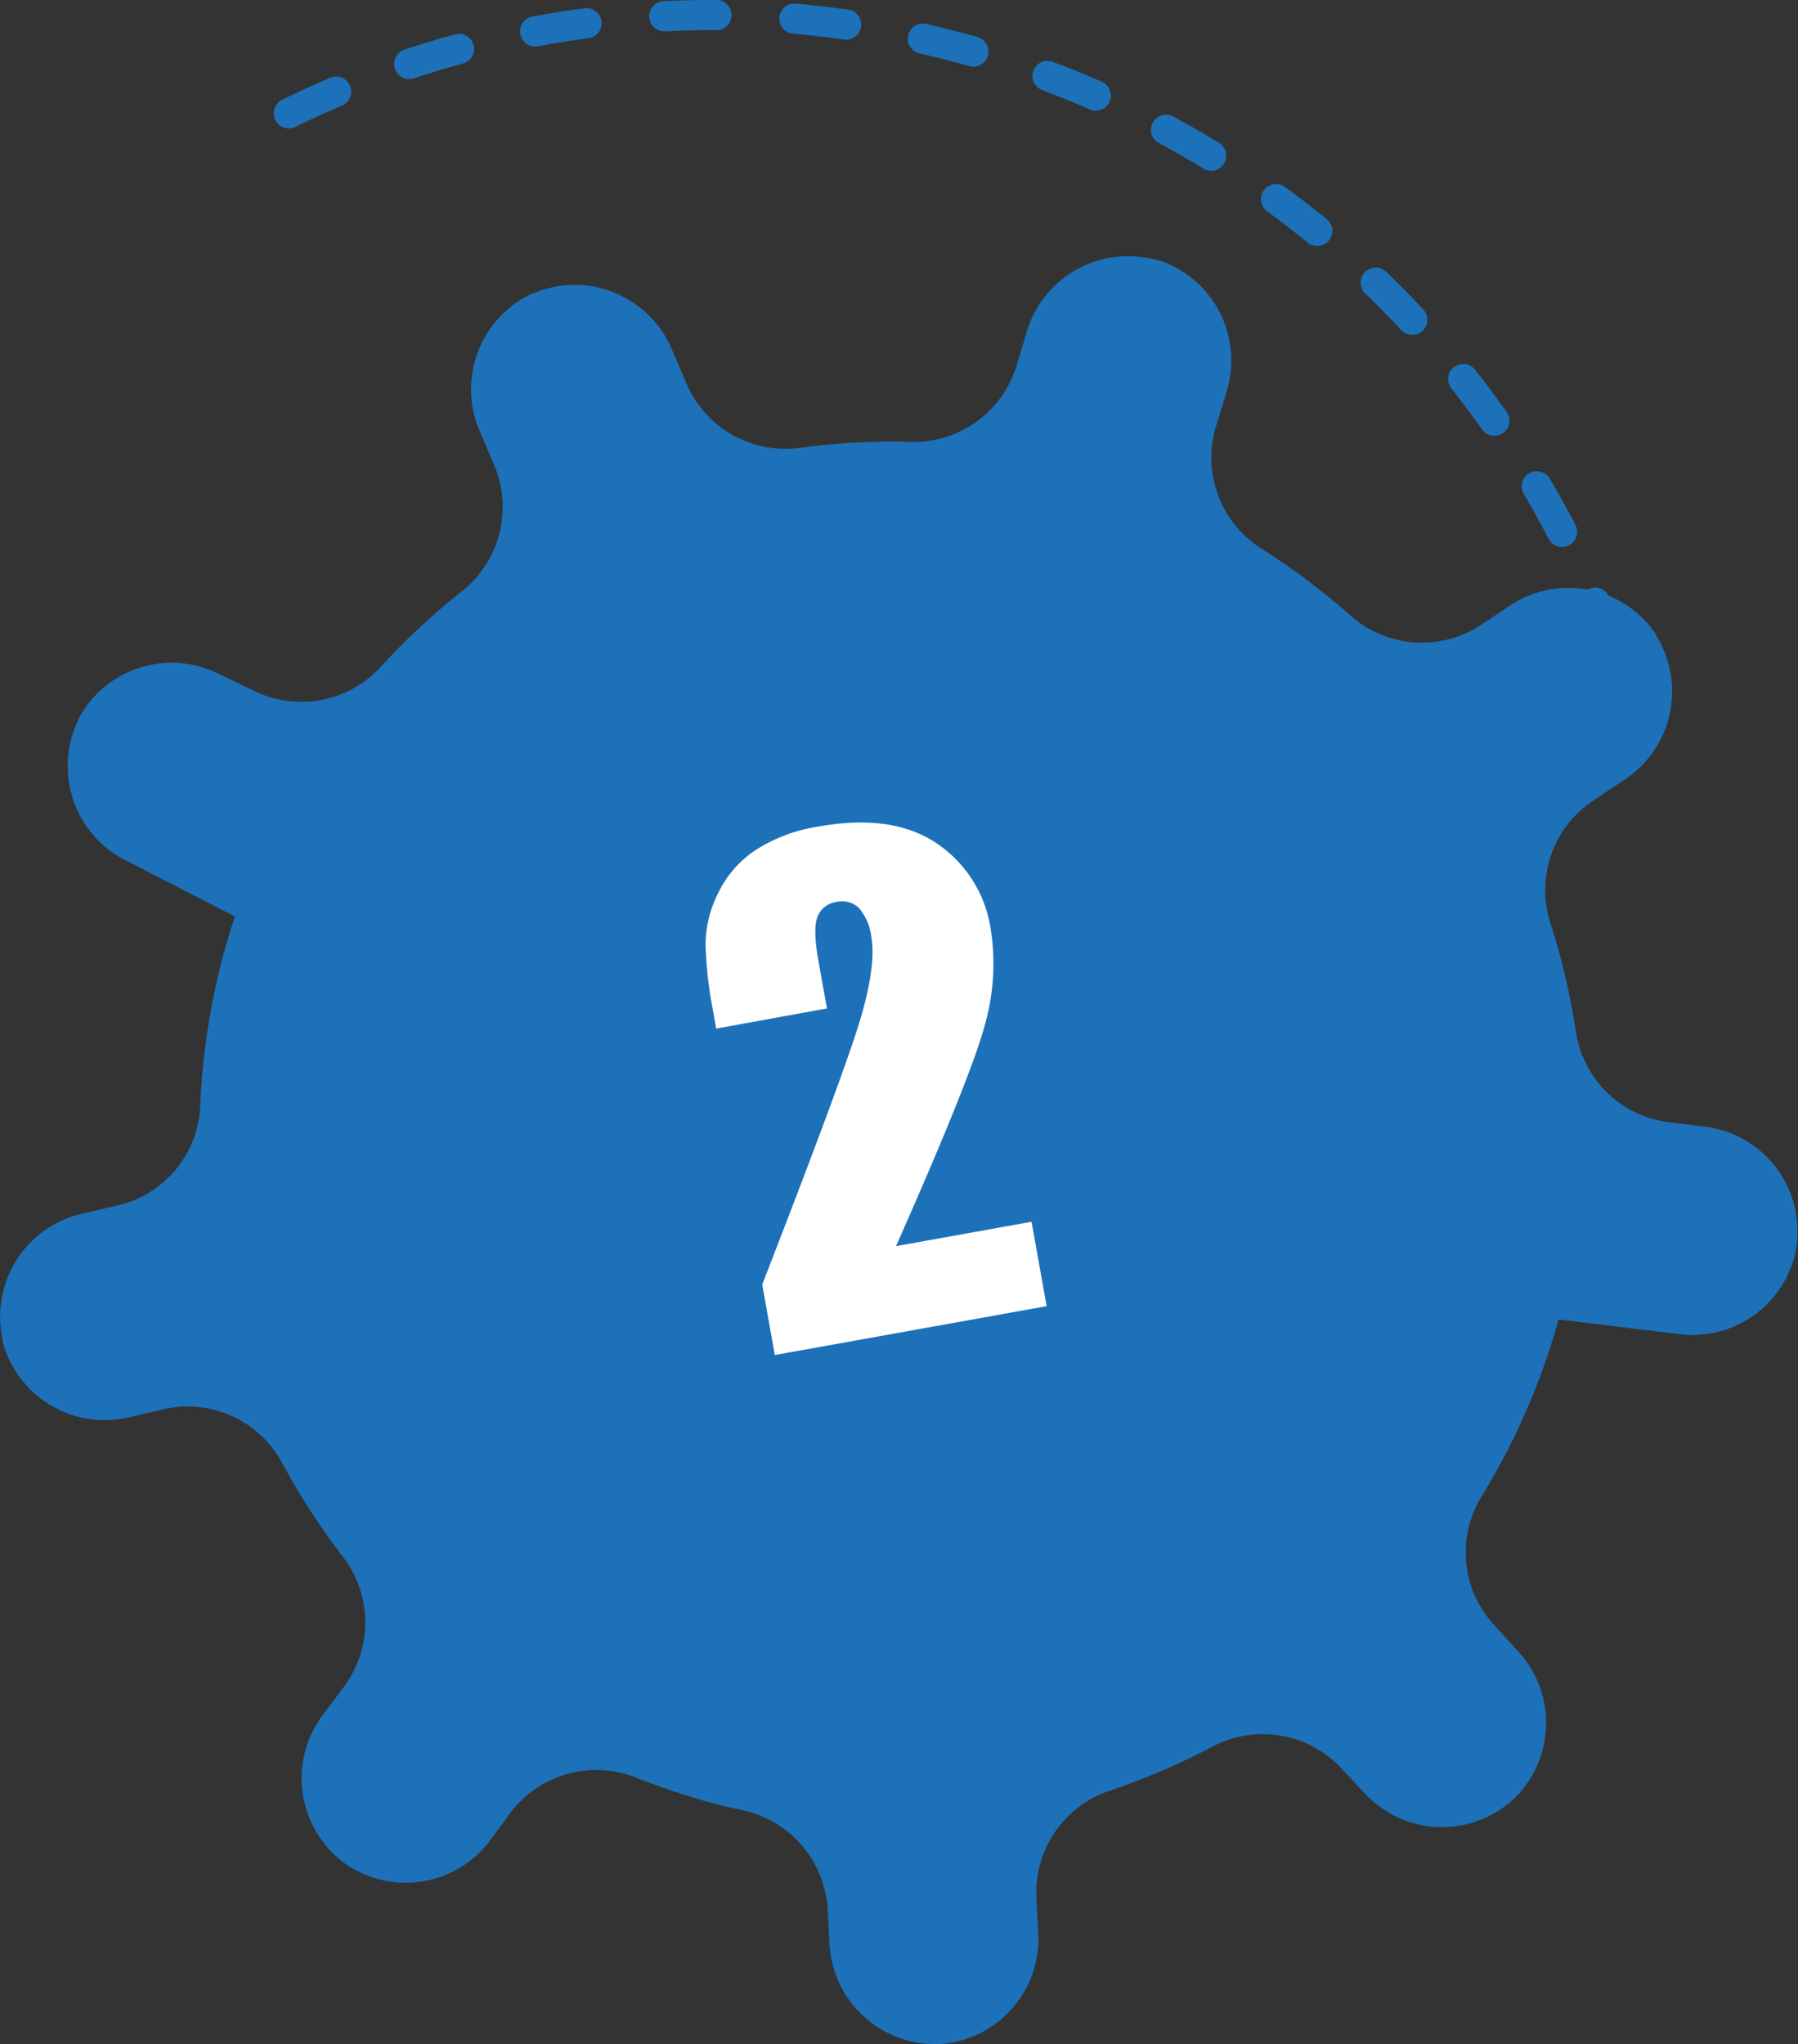
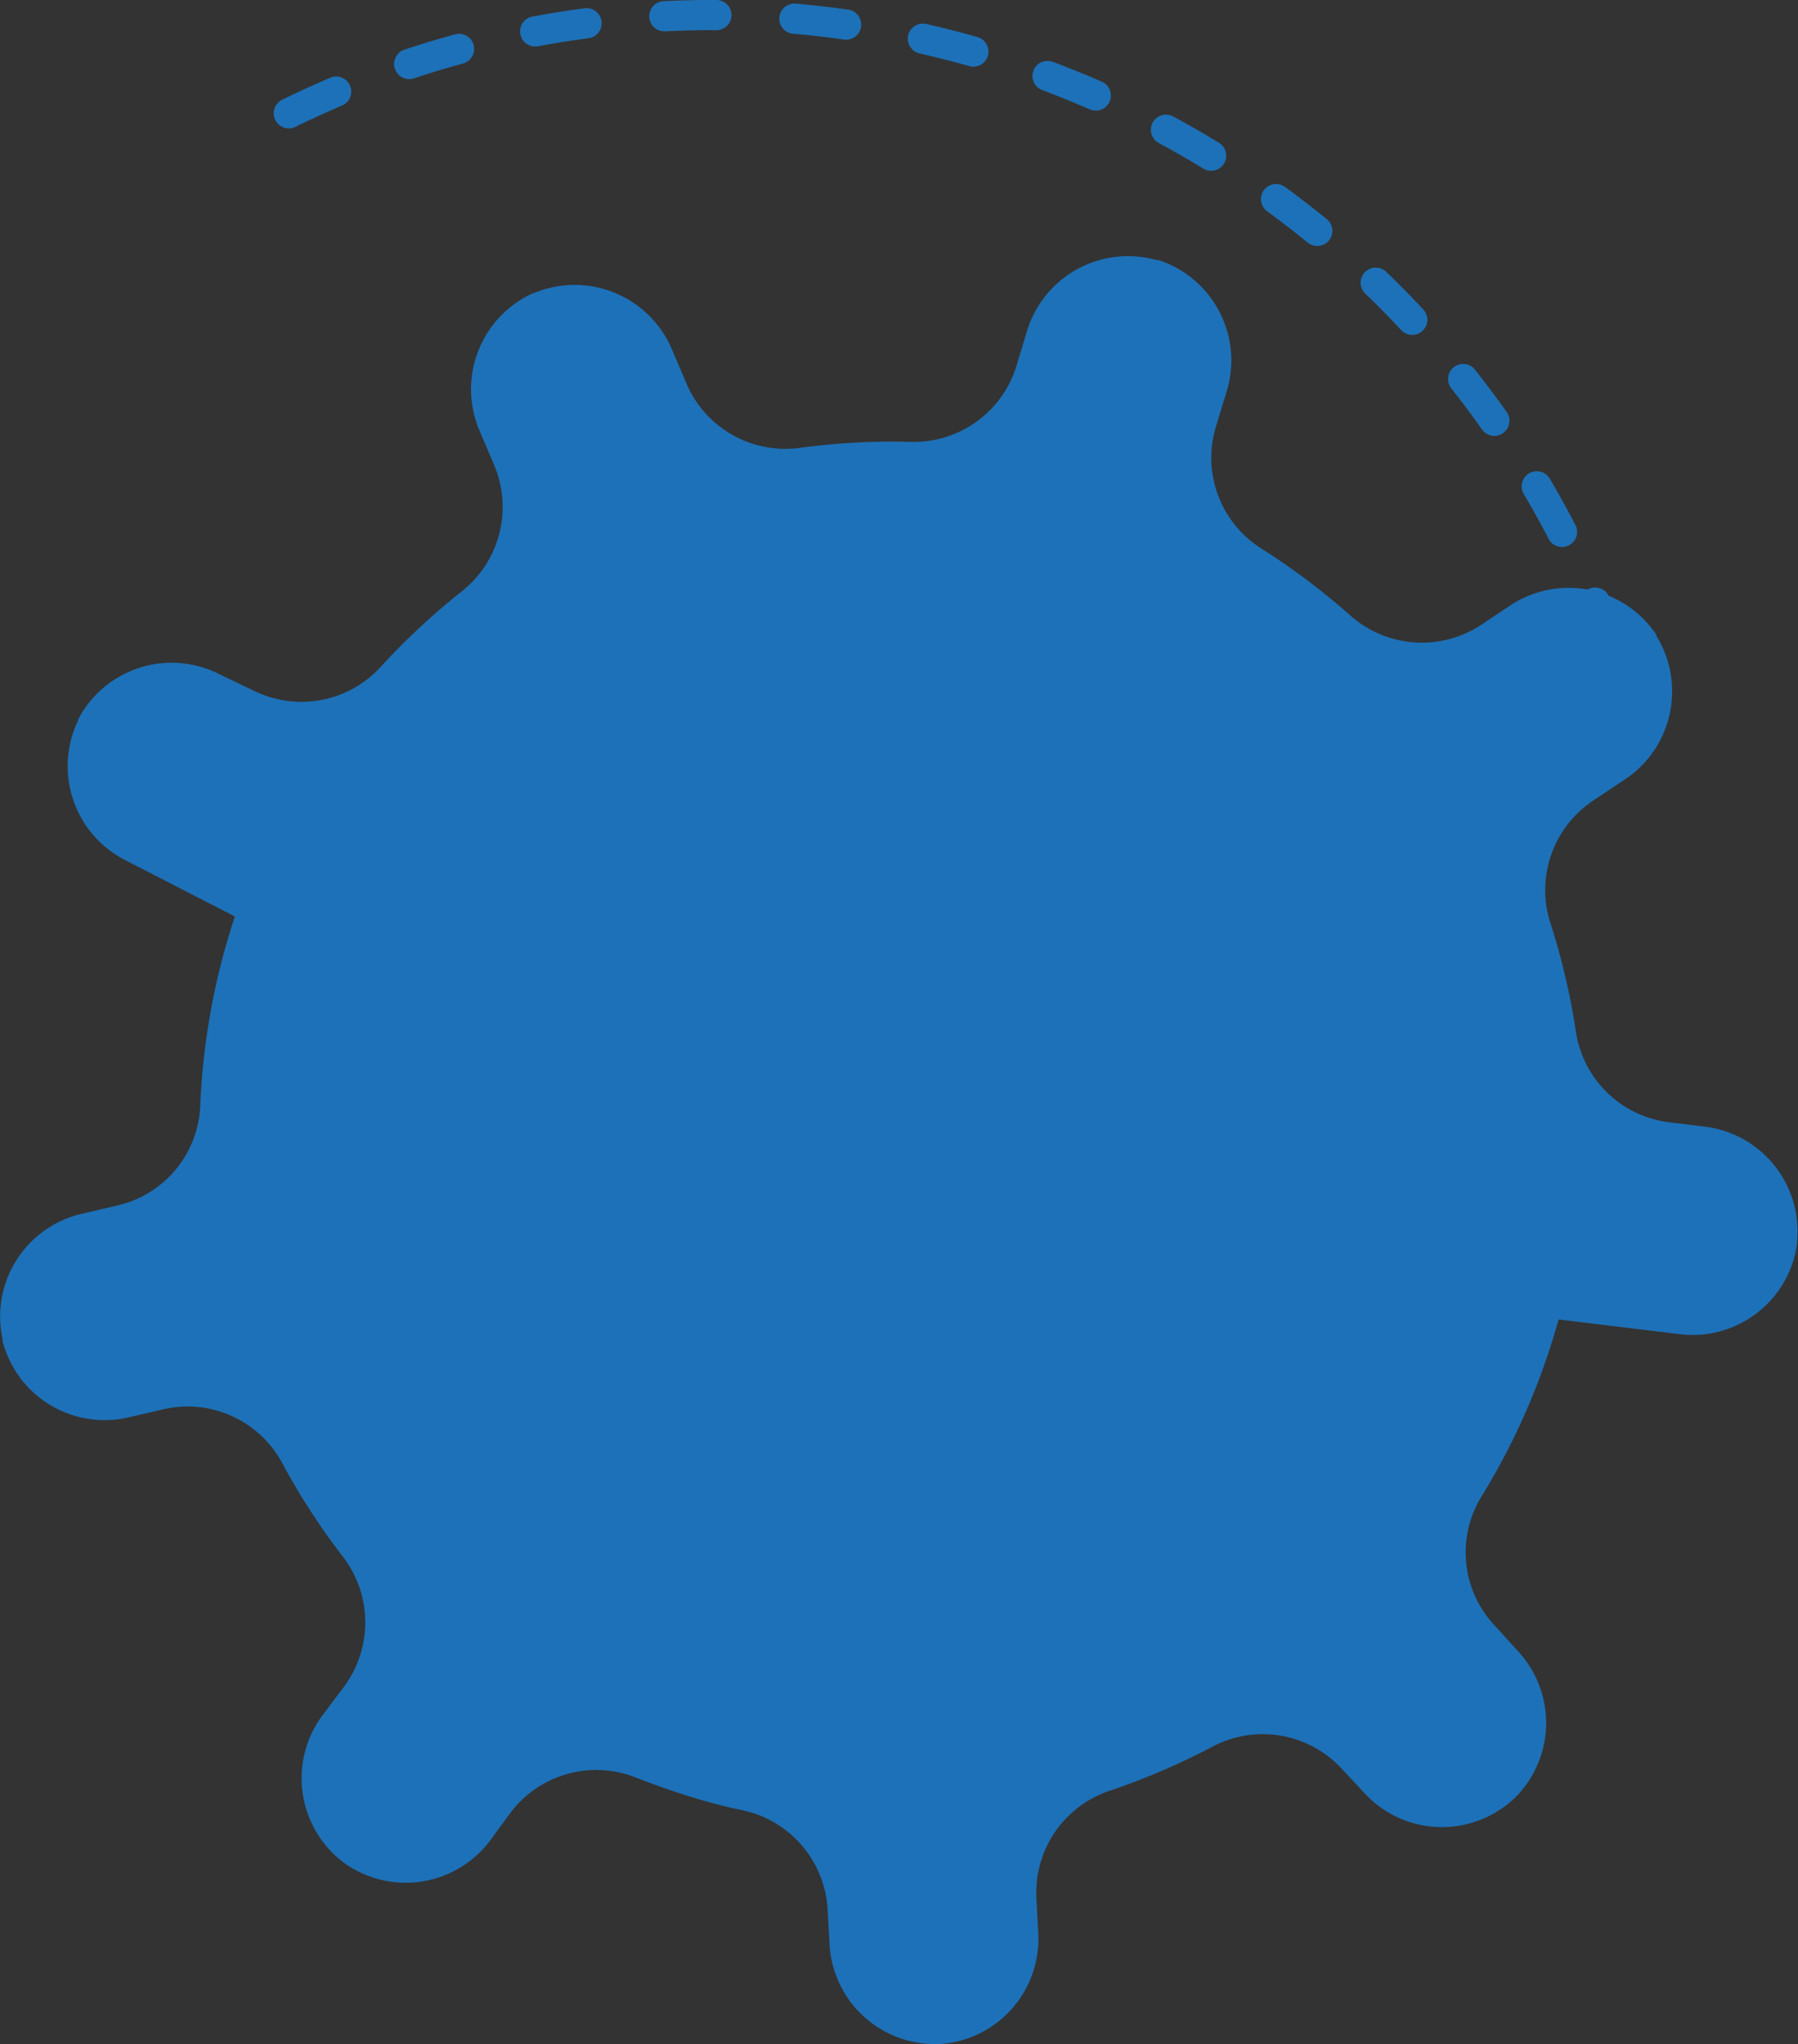
<svg xmlns="http://www.w3.org/2000/svg" viewBox="0 0 178.59 202.98">
  <rect x="0" y="0" width="178.59" height="202.98" fill="#333333" stroke="none" />
  <defs>
    <style>.cls-1{fill:#1d71b8;}.cls-2{fill:#fff;}.cls-3{fill:none;stroke:#1d71b8;stroke-linecap:round;stroke-miterlimit:10;stroke-width:3px;stroke-dasharray:5.17 7.76;}</style>
  </defs>
  <title>cogstep2</title>
  <g id="Layer_2" data-name="Layer 2">
    <g id="Layer_1-2" data-name="Layer 1">
      <path class="cls-1" d="M148.41,161.34a10.59,10.59,0,0,1-1.22-12.81,68.23,68.23,0,0,0,7.16-15.94c.16-.52.31-1.05.46-1.58l11.94,1.45a10.47,10.47,0,0,0,11.74-8.93l0-.1v-.11a10.48,10.48,0,0,0-9.27-11.47l-3.51-.43a10.67,10.67,0,0,1-9.2-9.11,68.55,68.55,0,0,0-2.47-10.53,10.67,10.67,0,0,1,4.21-12.29l3-2a10.49,10.49,0,0,0,3.25-14.39L164.5,63l-.06-.09A10.48,10.48,0,0,0,150,60.12l-3,2A10.7,10.7,0,0,1,134,61a68.65,68.65,0,0,0-8.61-6.47,10.66,10.66,0,0,1-4.64-12.09l1.07-3.51a10.48,10.48,0,0,0-6.76-13.11l-.1,0-.1,0A10.48,10.48,0,0,0,102,32.9l-1.06,3.5A10.67,10.67,0,0,1,90.3,43.87a68.22,68.22,0,0,0-10.72.58,10.68,10.68,0,0,1-11.36-6.29l-1.45-3.4a10.49,10.49,0,0,0-13.61-5.71l-.1.05-.09,0a10.47,10.47,0,0,0-5.3,13.76l1.44,3.38a10.68,10.68,0,0,1-3.35,12.56,69,69,0,0,0-7.87,7.33,10.67,10.67,0,0,1-12.7,2.44L21.91,67A10.48,10.48,0,0,0,7.82,71.32l-.05.09,0,.1a10.47,10.47,0,0,0,4.78,13.95L23.33,91c-.18.55-.36,1.1-.53,1.66a68.77,68.77,0,0,0-2.91,17.07,10.6,10.6,0,0,1-8.14,9.94l-3.51.82a10.47,10.47,0,0,0-8,12.4l0,.11,0,.1a10.47,10.47,0,0,0,12.63,7.61l3.44-.8a10.67,10.67,0,0,1,11.78,5.47,68.54,68.54,0,0,0,5.91,9.11,10.7,10.7,0,0,1,.2,12.94l-2.12,2.82A10.47,10.47,0,0,0,34,184.83l.08.07.09.06a10.48,10.48,0,0,0,14.57-2.29l2-2.73a10.67,10.67,0,0,1,12.53-3.4q2.57,1,5.26,1.84t5.17,1.35a10.68,10.68,0,0,1,8.5,9.79l.19,3.43a10.48,10.48,0,0,0,10.83,10h.21a10.47,10.47,0,0,0,9.69-11.12l-.18-3.42a10.66,10.66,0,0,1,7.39-10.64,69.52,69.52,0,0,0,10-4.29,10.68,10.68,0,0,1,12.81,2l2.37,2.54a10.47,10.47,0,0,0,14.73.7l.08-.07.08-.07a10.48,10.48,0,0,0,.27-14.75Z" />
-       <path class="cls-2" d="M102.46,121.31l1.5,8.38-27,4.85-1.25-7q8.46-21.76,9.89-26.83c.95-3.37,1.26-5.93.95-7.67a5.41,5.41,0,0,0-1.22-2.87,2.41,2.41,0,0,0-2.26-.61A2.32,2.32,0,0,0,81.21,91c-.33.81-.3,2.29.09,4.46l.84,4.67-11,2-.32-1.79a39.75,39.75,0,0,1-.74-6.59,11.47,11.47,0,0,1,1.25-5.07,10.67,10.67,0,0,1,3.71-4.27,16,16,0,0,1,6.19-2.33Q88.56,80.75,93,83.71a12.45,12.45,0,0,1,5.4,8.51,22.16,22.16,0,0,1-.51,9.3Q96.59,106.6,89,123.73Z" />
      <path class="cls-3" d="M28.69,11.25A95.21,95.21,0,0,1,159.52,62.51" />
    </g>
  </g>
</svg>